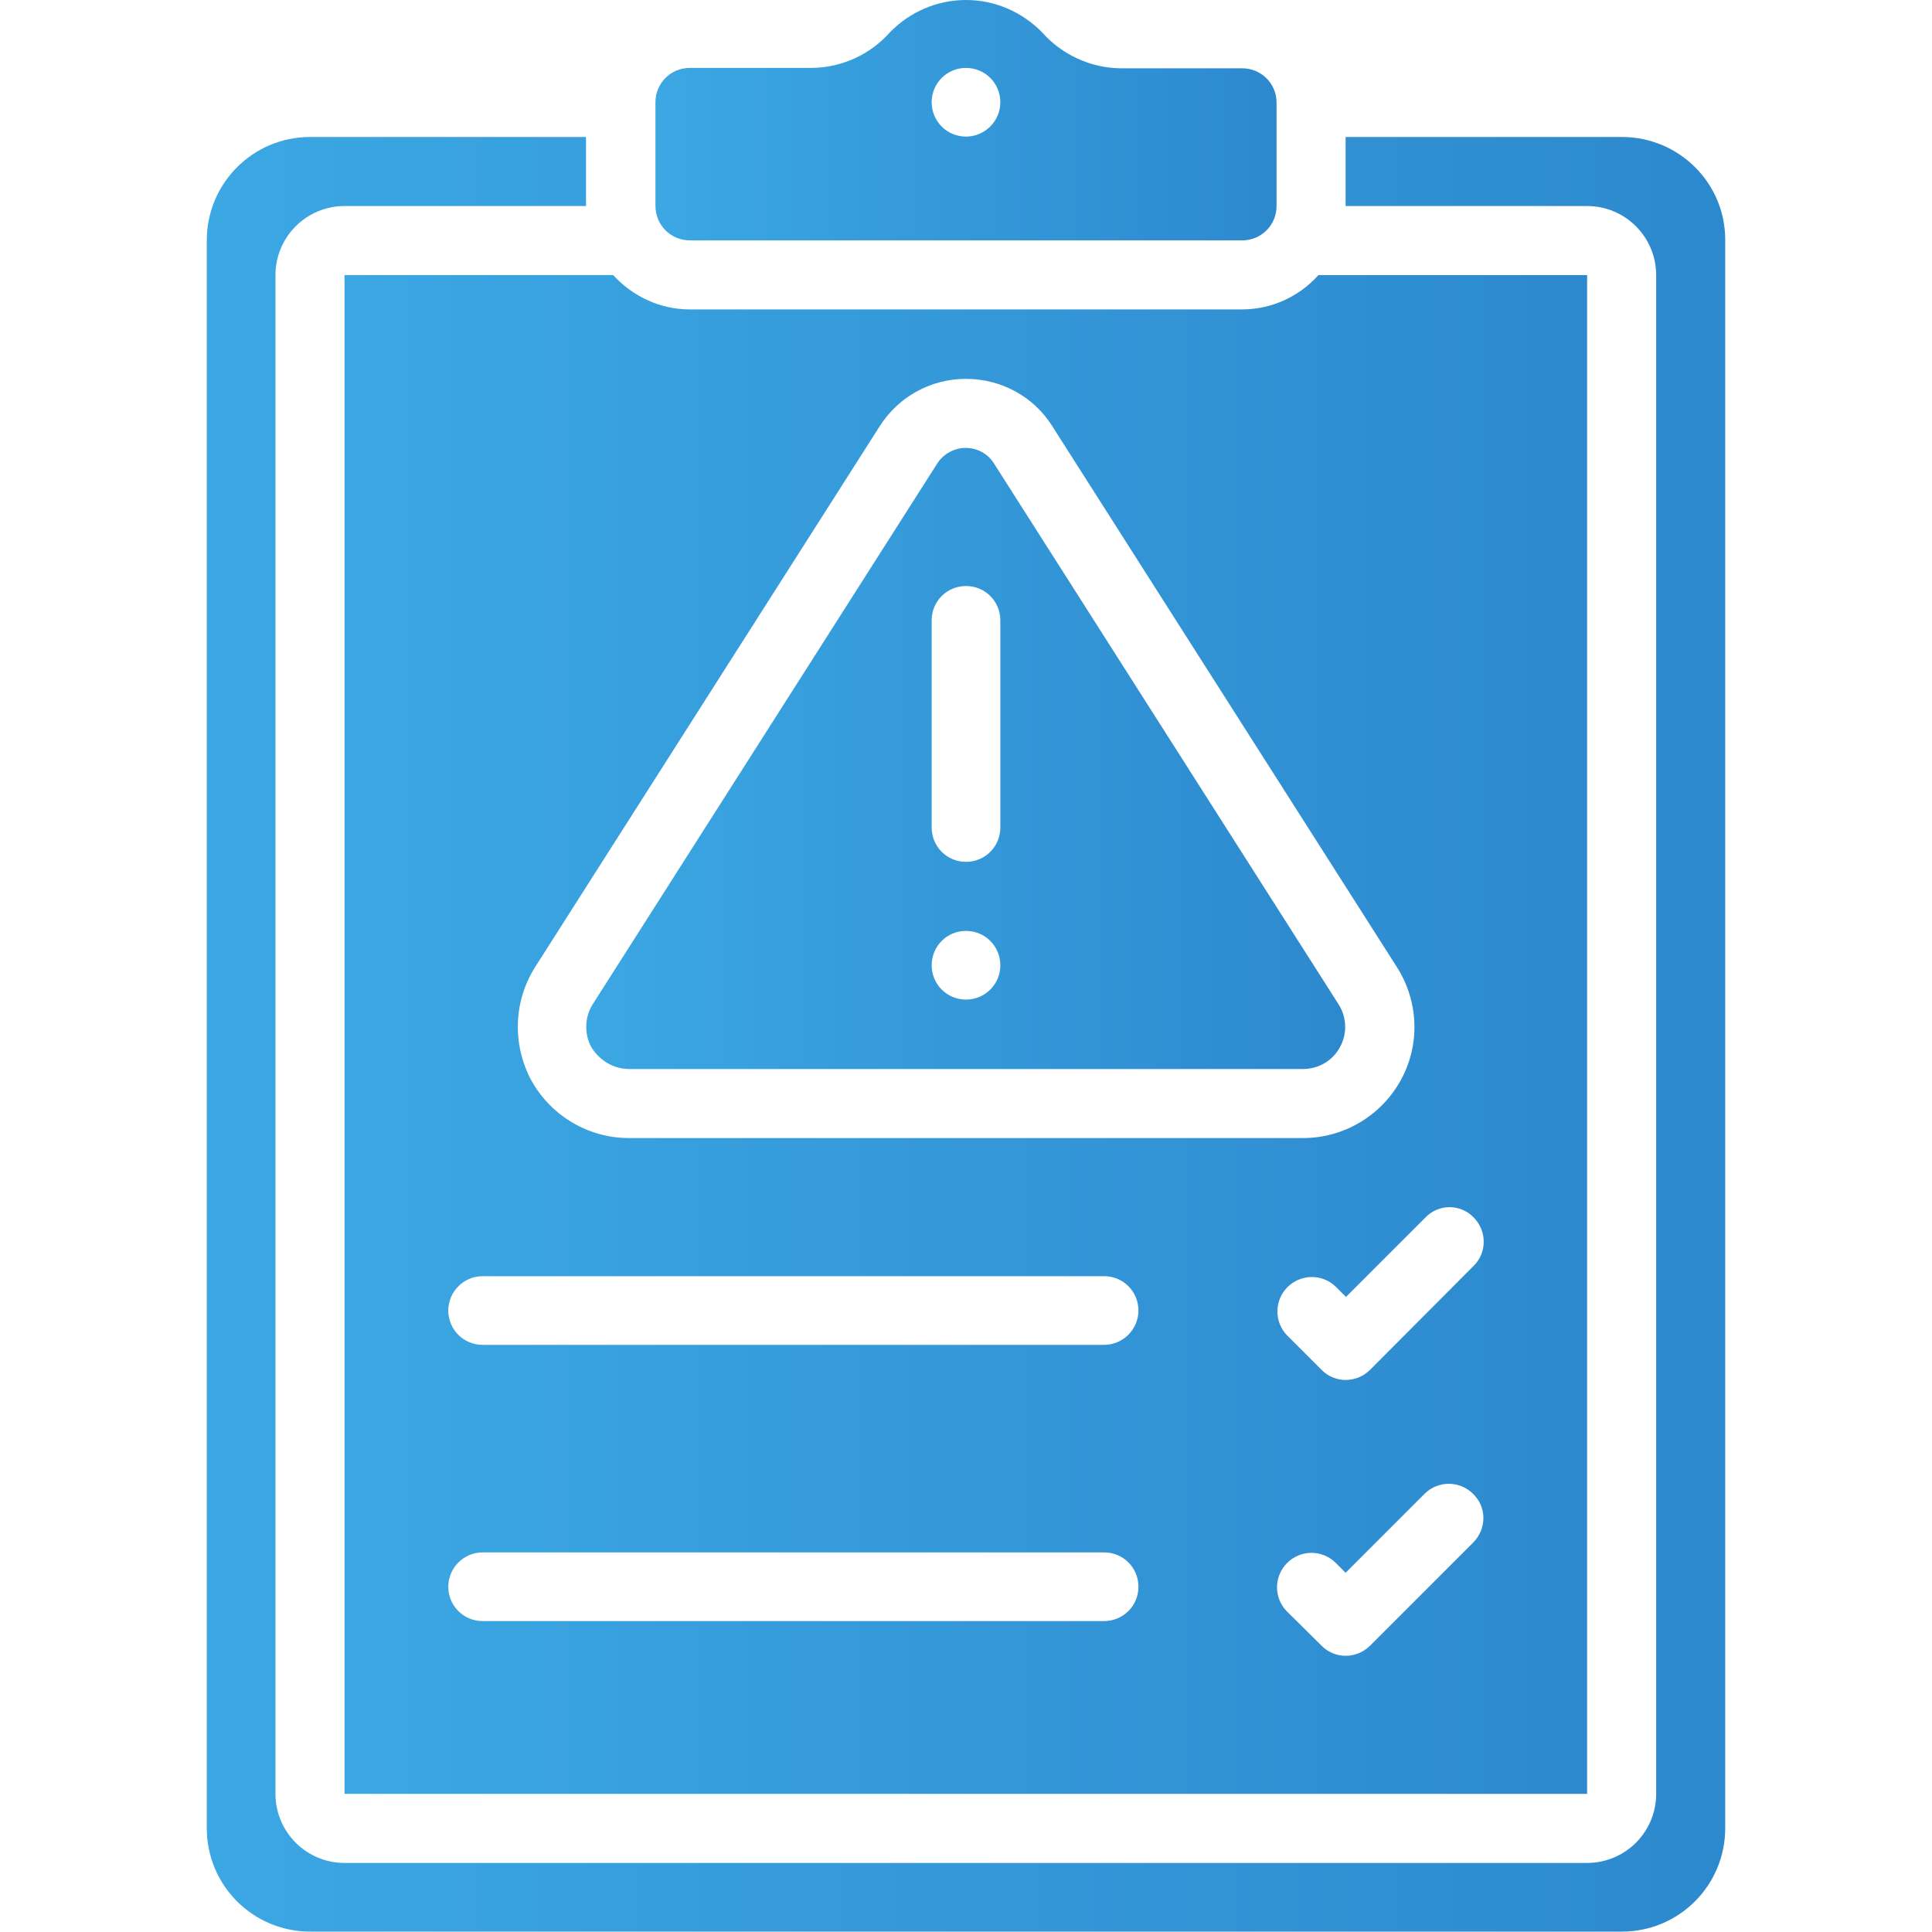
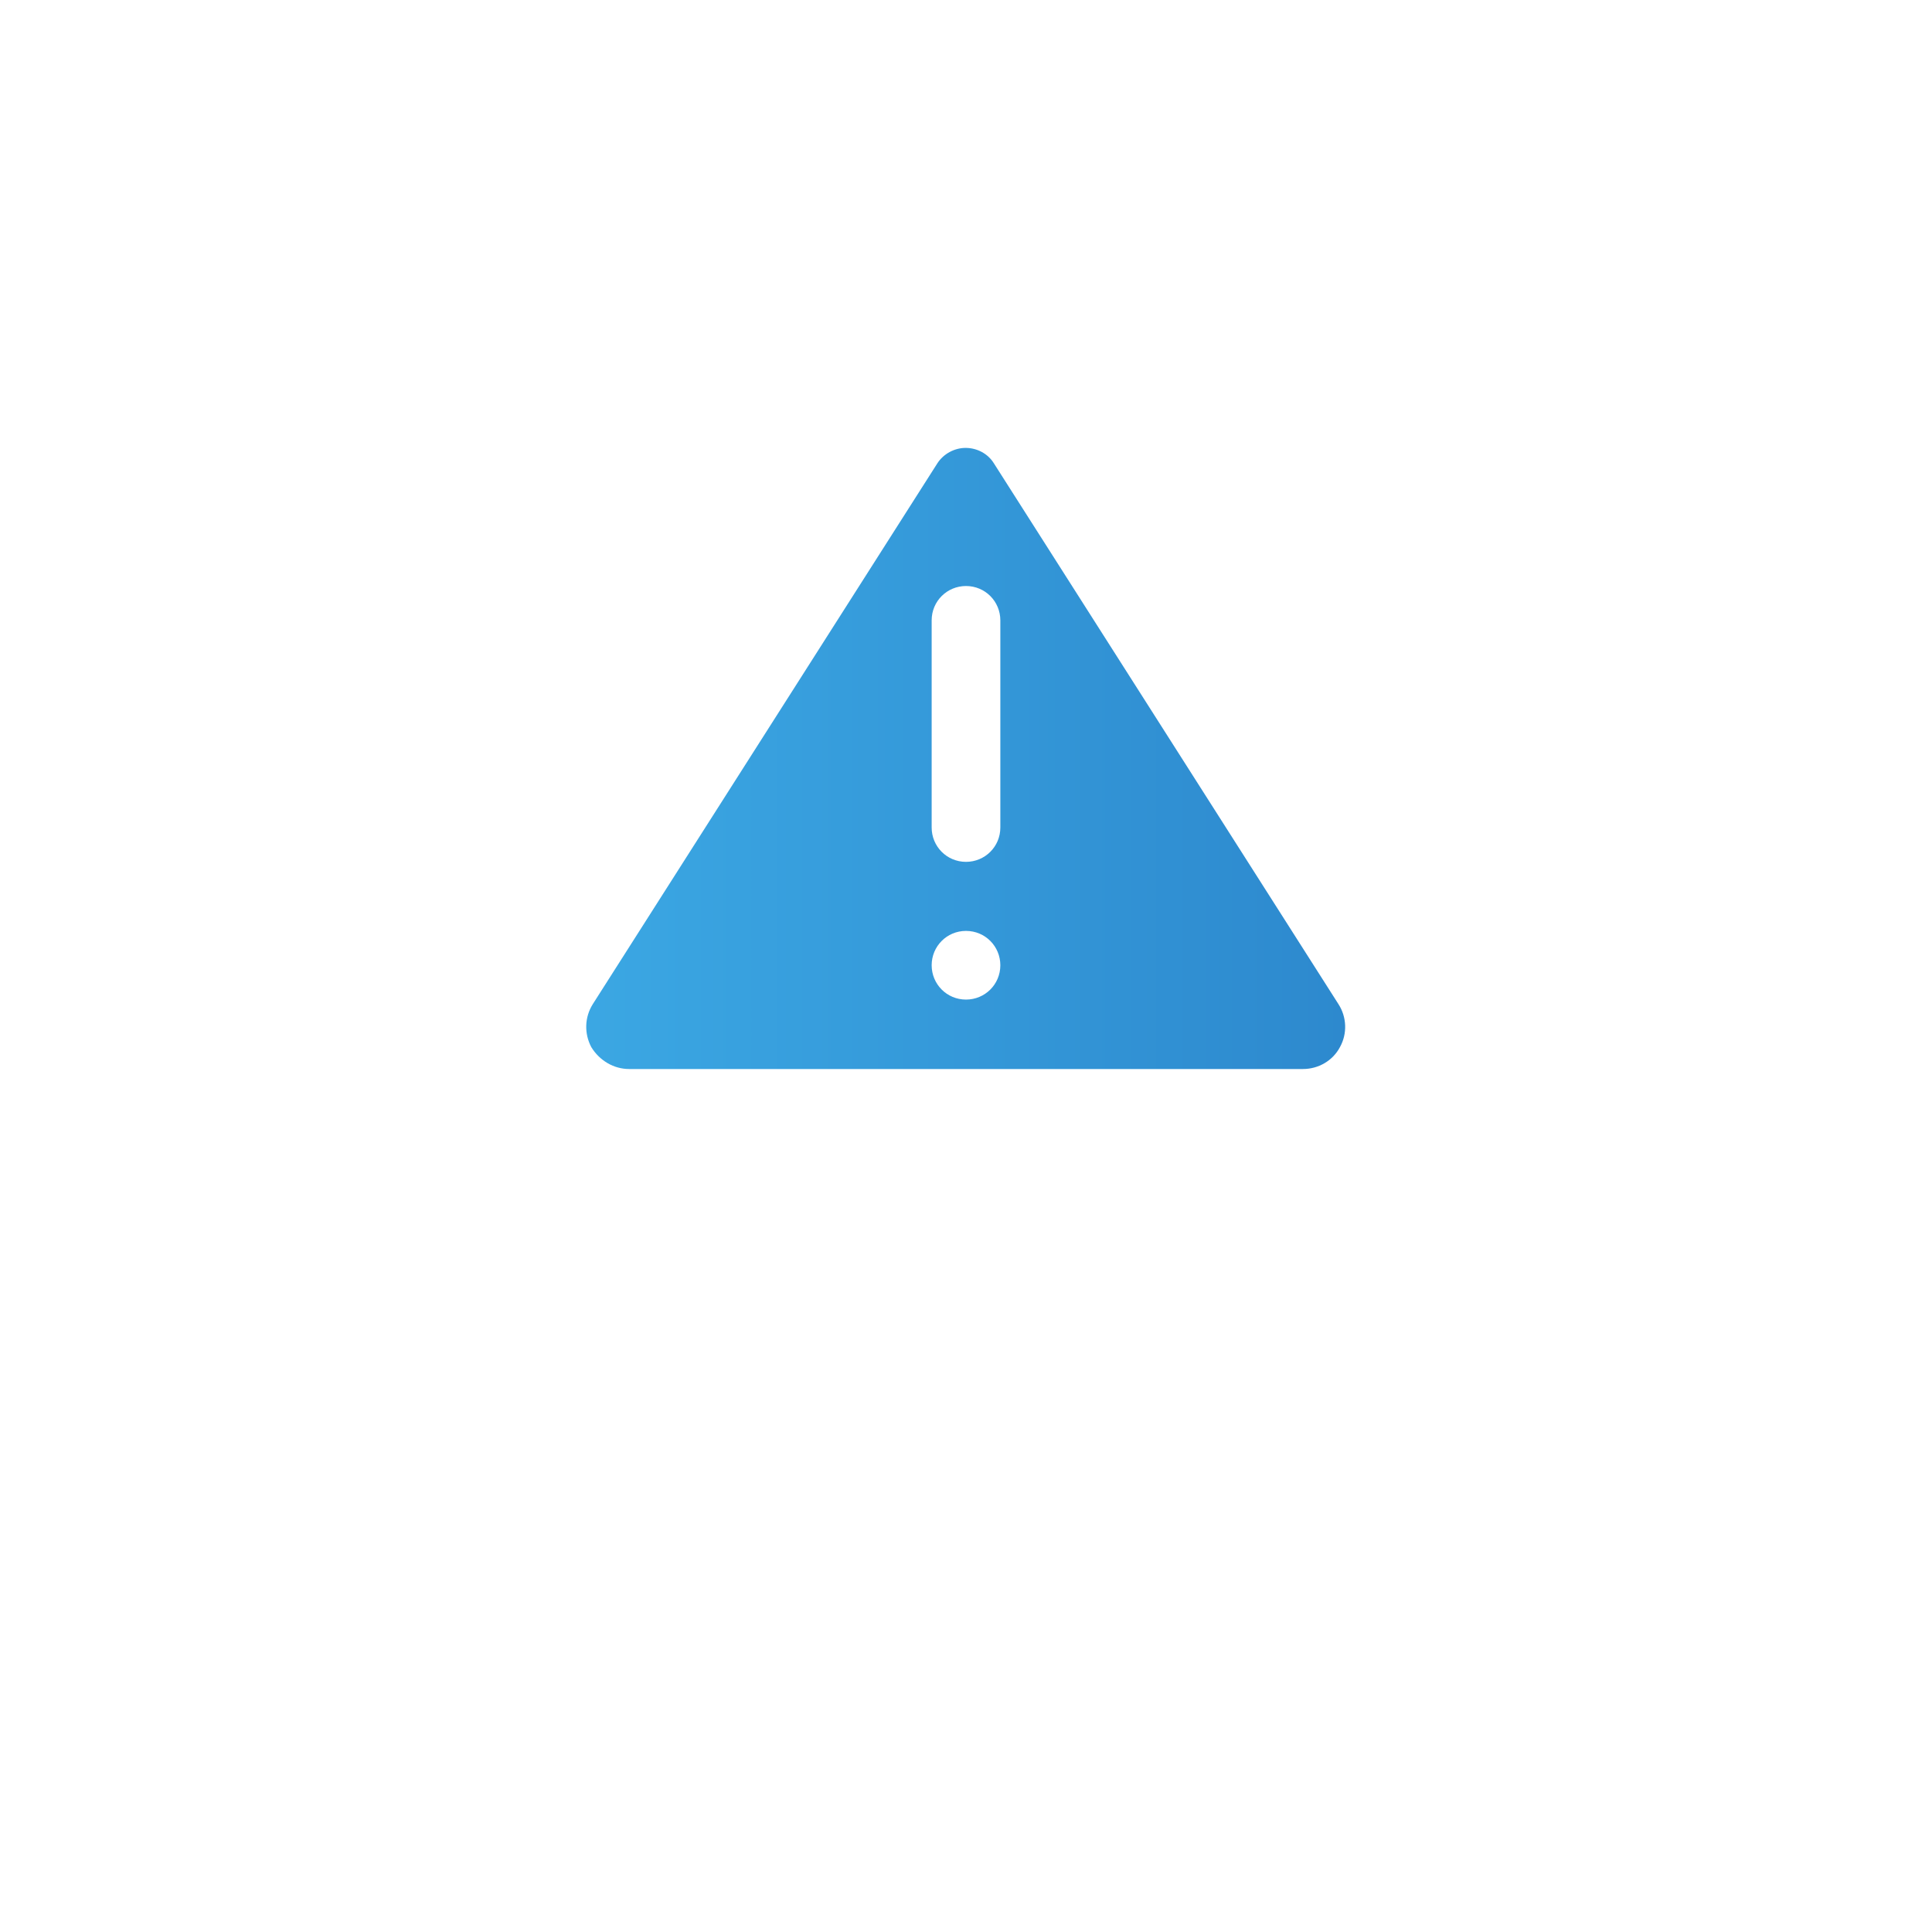
<svg xmlns="http://www.w3.org/2000/svg" version="1.1" id="Layer_1" x="0px" y="0px" width="512px" height="512px" viewBox="0 0 512 512" style="enable-background:new 0 0 512 512;" xml:space="preserve">
  <style type="text/css">
	.st0{fill:url(#Shape_00000004538198676732570950000002802565645068799133_);}
	.st1{fill:url(#Shape_00000059275468122228766510000008330733635672796580_);}
	.st2{fill:url(#Shape_00000176035853395204997260000009714434543180882326_);}
	.st3{fill:url(#Shape_00000057143262658481616810000016828783047401676960_);}
</style>
  <desc>Created with Sketch.</desc>
  <g>
    <g id="Page-1_38_">
      <g id="_x30_39---Error-Report">
        <linearGradient id="Shape_00000045577473234387131840000009753712743420997310_" gradientUnits="userSpaceOnUse" x1="155.534" y1="200.969" x2="356.6" y2="200.969">
          <stop offset="4.092910e-04" style="stop-color:#3BA7E3" />
          <stop offset="1" style="stop-color:#2D89CE" />
        </linearGradient>
        <path id="Shape_288_" style="fill:url(#Shape_00000045577473234387131840000009753712743420997310_);" d="M166.7,283.3h178.6     c4.1,0,7.9-2.2,9.8-5.8c2-3.6,1.8-8-0.4-11.4l-91.3-143.3c-1.6-2.6-4.5-4.1-7.5-4.1c-3,0-5.9,1.6-7.5,4.1l-91.3,143.3     c-2.2,3.5-2.3,7.8-0.4,11.4C158.9,281.1,162.7,283.3,166.7,283.3L166.7,283.3z M246.9,164.4c0-5.1,4.1-9.1,9.1-9.1     c5.1,0,9.1,4.1,9.1,9.1v54.9c0,5.1-4.1,9.1-9.1,9.1c-5.1,0-9.1-4.1-9.1-9.1V164.4z M256,246.7c5.1,0,9.1,4.1,9.1,9.1     c0,5.1-4.1,9.1-9.1,9.1c-5.1,0-9.1-4.1-9.1-9.1S250.9,246.7,256,246.7z" />
        <linearGradient id="Shape_00000178912091801721166320000011802967449039222459_" gradientUnits="userSpaceOnUse" x1="173.667" y1="31.873" x2="338.333" y2="31.873">
          <stop offset="4.092910e-04" style="stop-color:#3BA7E3" />
          <stop offset="1" style="stop-color:#2D89CE" />
        </linearGradient>
-         <path id="Shape_287_" style="fill:url(#Shape_00000178912091801721166320000011802967449039222459_);" d="M182.8,63.7h146.4     c5.1,0,9.1-4.1,9.1-9.1V27.2c0-5.1-4.1-9.1-9.1-9.1h-32.3c-7.9-0.1-15.5-3.6-20.7-9.5C270.8,3.1,263.6,0,256,0     c-7.6,0-14.8,3.1-20.1,8.5c-5.3,6-12.8,9.4-20.8,9.5h-32.3c-5.1,0-9.1,4.1-9.1,9.1v27.4C173.7,59.7,177.8,63.7,182.8,63.7     L182.8,63.7z M256,18c5.1,0,9.1,4.1,9.1,9.1s-4.1,9.1-9.1,9.1c-5.1,0-9.1-4.1-9.1-9.1S250.9,18,256,18z" />
        <linearGradient id="Shape_00000011002668292345711490000005639488176811176080_" gradientUnits="userSpaceOnUse" x1="54.743" y1="274.151" x2="457.257" y2="274.151">
          <stop offset="4.092910e-04" style="stop-color:#3BA7E3" />
          <stop offset="1" style="stop-color:#2D89CE" />
        </linearGradient>
-         <path id="Shape_286_" style="fill:url(#Shape_00000011002668292345711490000005639488176811176080_);" d="M429.8,36.3h-73.2v18.3     h64c10.1,0,18.3,8.2,18.3,18.3v402.5c0,10.1-8.2,18.3-18.3,18.3H91.3c-10.1,0-18.3-8.2-18.3-18.3V72.9c0-10.1,8.2-18.3,18.3-18.3     h64V36.3H82.2c-15.2,0-27.4,12.3-27.4,27.4v420.8c0,15.2,12.3,27.4,27.4,27.4h347.6c15.2,0,27.4-12.3,27.4-27.4V63.7     C457.3,48.6,445,36.3,429.8,36.3L429.8,36.3z" />
        <linearGradient id="Shape_00000138547441467593782670000013888869947941620867_" gradientUnits="userSpaceOnUse" x1="91.335" y1="274.151" x2="420.665" y2="274.151">
          <stop offset="4.092910e-04" style="stop-color:#3BA7E3" />
          <stop offset="1" style="stop-color:#2D89CE" />
        </linearGradient>
-         <path id="Shape_285_" style="fill:url(#Shape_00000138547441467593782670000013888869947941620867_);" d="M91.3,475.4h329.3V72.9     h-71.2c-5.2,5.8-12.5,9.1-20.3,9.1H182.8c-7.8,0-15.1-3.4-20.3-9.1H91.3L91.3,475.4z M390.5,408.7l-27.4,27.4     c-3.6,3.6-9.4,3.6-12.9,0L341,427c-3.5-3.6-3.4-9.3,0.1-12.8c3.5-3.5,9.2-3.6,12.8-0.1l2.7,2.7l21-21c3.6-3.5,9.3-3.4,12.8,0.1     C394,399.4,394,405.1,390.5,408.7L390.5,408.7z M390.5,322.6c3.6,3.6,3.6,9.4,0,12.9L363.1,363c-3.6,3.6-9.4,3.6-12.9,0l-9.1-9.1     c-3.5-3.6-3.4-9.3,0.1-12.8c3.5-3.5,9.2-3.6,12.8-0.1l2.7,2.7l21-21C381.2,319,387,319,390.5,322.6L390.5,322.6z M141.8,256.3     l91.3-143.3c5-7.9,13.6-12.6,22.9-12.6c9.3,0,18,4.7,22.9,12.6l91.3,143.3c5.8,9.1,6.2,20.6,1,30c-5.2,9.4-15.1,15.3-25.9,15.3     H166.7c-10.8,0-20.7-5.9-25.9-15.3C135.7,276.8,136.1,265.3,141.8,256.3L141.8,256.3z M127.9,338.2h164.7c5.1,0,9.1,4.1,9.1,9.1     s-4.1,9.1-9.1,9.1H127.9c-5.1,0-9.1-4.1-9.1-9.1S122.9,338.2,127.9,338.2z M127.9,411.4h164.7c5.1,0,9.1,4.1,9.1,9.1     c0,5.1-4.1,9.1-9.1,9.1H127.9c-5.1,0-9.1-4.1-9.1-9.1S122.9,411.4,127.9,411.4z" />
      </g>
    </g>
  </g>
</svg>